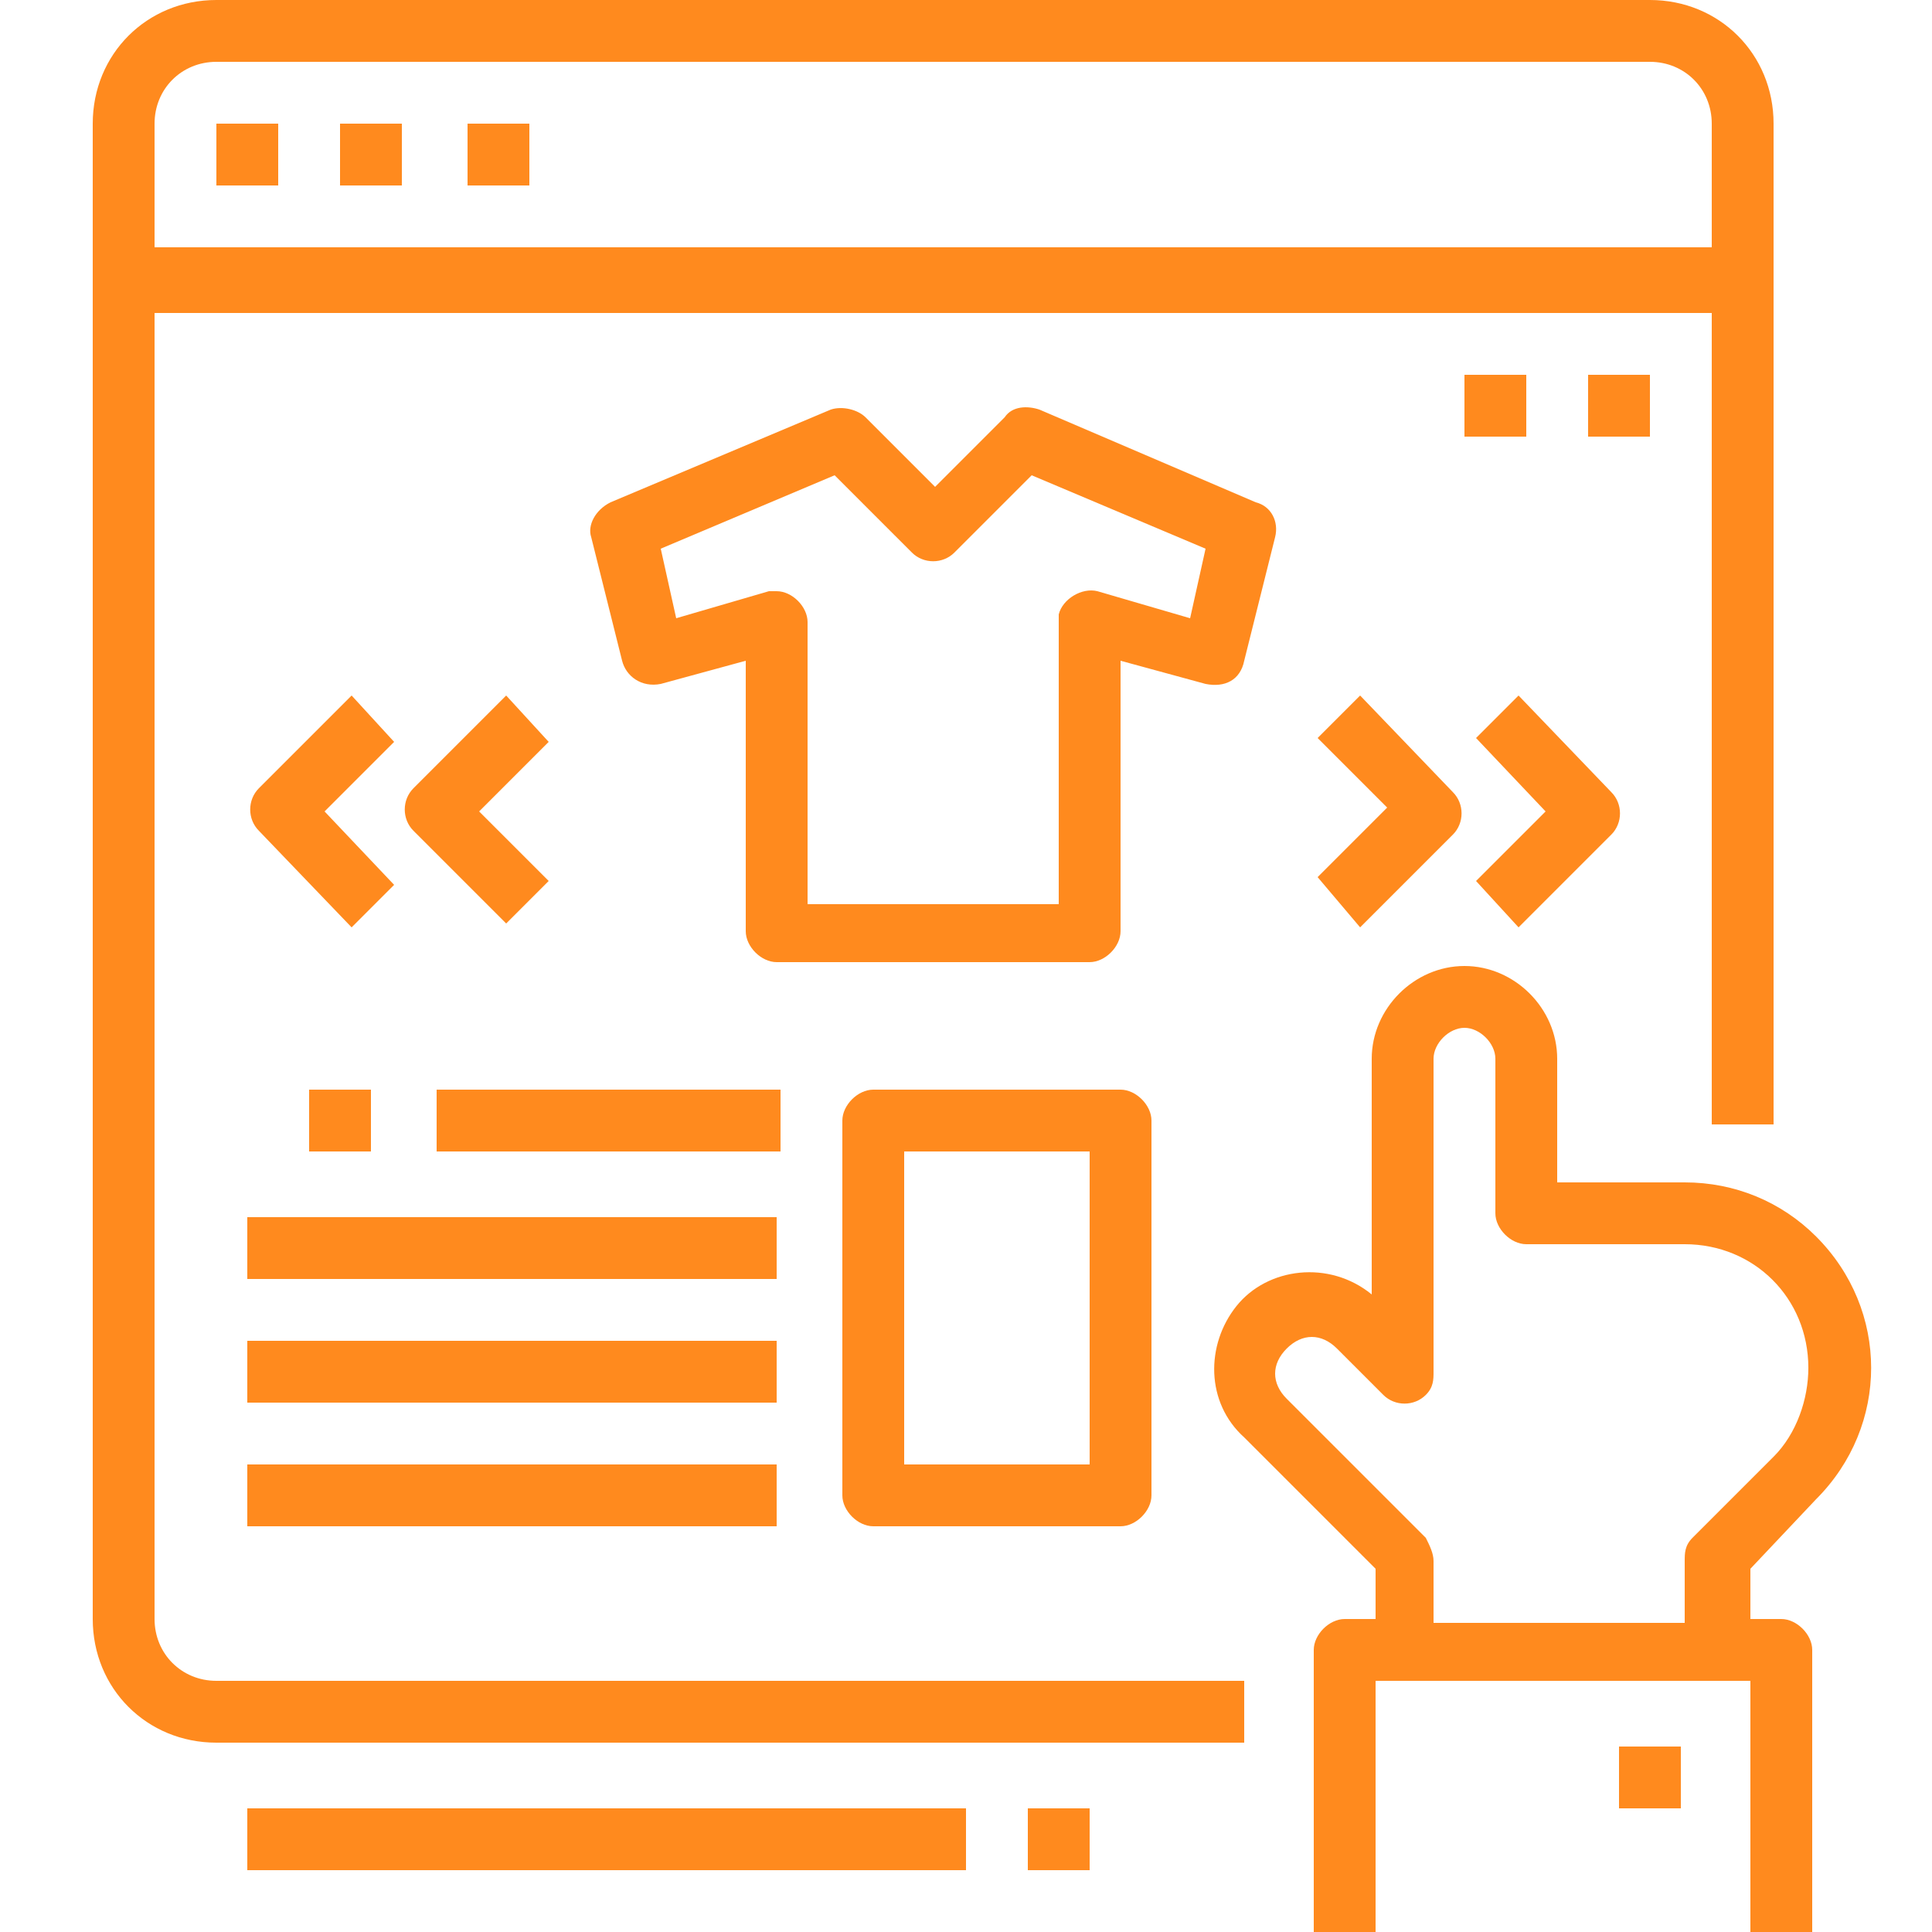
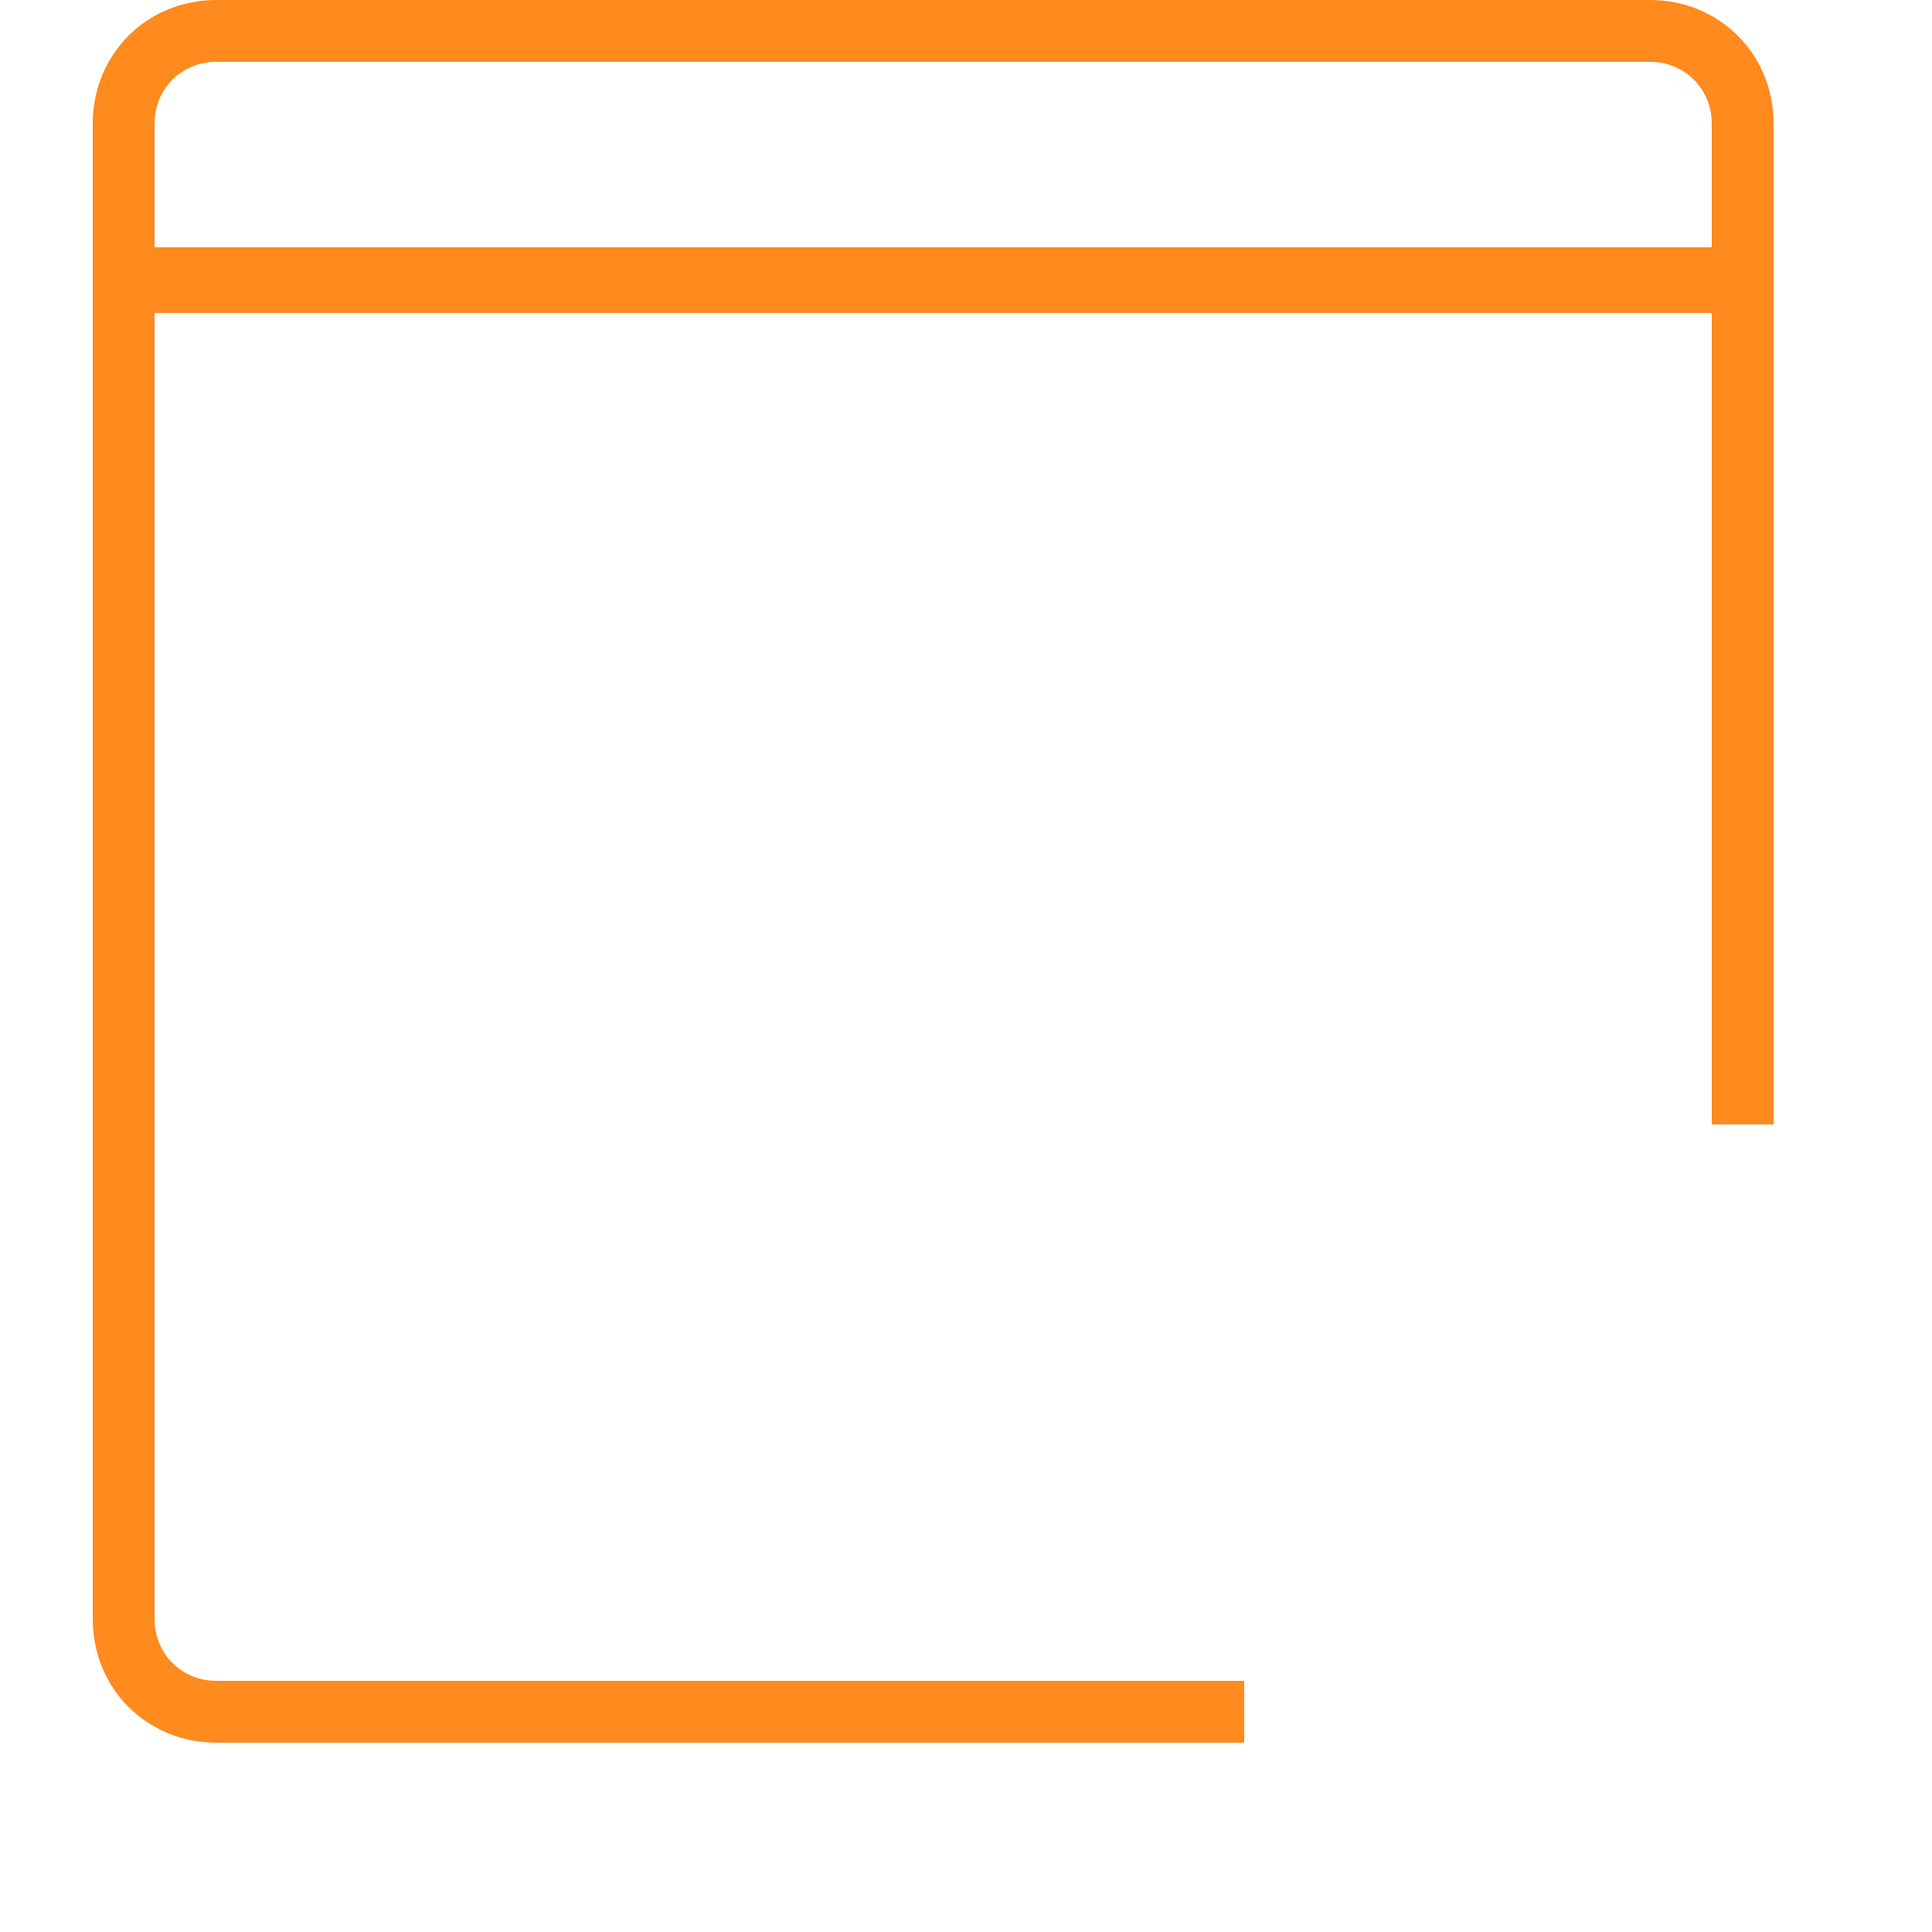
<svg xmlns="http://www.w3.org/2000/svg" version="1.1" id="Layer_1" x="0px" y="0px" viewBox="0 0 50 50" style="enable-background:new 0 0 50 50;" xml:space="preserve">
  <style type="text/css">
	.st0{fill:#FF8A1E;}
</style>
  <g>
    <path class="st0" d="M4,41.9V8.1h40.3v21h1.6V3.2c0-1.8-1.4-3.2-3.2-3.2H5.6C3.8,0,2.4,1.4,2.4,3.2v38.7c0,1.8,1.4,3.2,3.2,3.2   h26.6v-1.6H5.6C4.7,43.5,4,42.8,4,41.9z M4,3.2c0-0.9,0.7-1.6,1.6-1.6h37.1c0.9,0,1.6,0.7,1.6,1.6v3.2H4V3.2z" />
-     <path class="st0" d="M5.6,3.2h1.6v1.6H5.6V3.2z M8.8,3.2h1.6v1.6H8.8V3.2z M12.1,3.2h1.6v1.6h-1.6V3.2z M6.4,34.7h13.7v1.6H6.4   V34.7z M6.4,37.9h13.7v1.6H6.4V37.9z M6.4,31.5h13.7v1.6H6.4V31.5z M11.3,28.2h8.9v1.6h-8.9V28.2z M8,28.2h1.6v1.6H8V28.2z    M32.2,17.1l0.8-3.2c0.1-0.4-0.1-0.8-0.5-0.9l-5.6-2.4c-0.3-0.1-0.7-0.1-0.9,0.2l-1.8,1.8l-1.8-1.8c-0.2-0.2-0.6-0.3-0.9-0.2   L15.8,13c-0.4,0.2-0.6,0.6-0.5,0.9l0.8,3.2c0.1,0.4,0.5,0.7,1,0.6l2.2-0.6v7c0,0.4,0.4,0.8,0.8,0.8h8.1c0.4,0,0.8-0.4,0.8-0.8v-7   l2.2,0.6C31.7,17.8,32.1,17.6,32.2,17.1z M28.4,15.3c-0.4-0.1-0.9,0.2-1,0.6c0,0.1,0,0.1,0,0.2v7.3h-6.5v-7.3   c0-0.4-0.4-0.8-0.8-0.8c-0.1,0-0.1,0-0.2,0L17.5,16l-0.4-1.8l4.5-1.9l2,2c0.3,0.3,0.8,0.3,1.1,0c0,0,0,0,0,0l2-2l4.5,1.9L30.8,16   L28.4,15.3z M9.1,18l-2.4,2.4c-0.3,0.3-0.3,0.8,0,1.1c0,0,0,0,0,0L9.1,24l1.1-1.1L8.4,21l1.8-1.8L9.1,18z M35.2,24l2.4-2.4   c0.3-0.3,0.3-0.8,0-1.1c0,0,0,0,0,0L35.2,18l-1.1,1.1l1.8,1.8l-1.8,1.8L35.2,24z M39.3,24l2.4-2.4c0.3-0.3,0.3-0.8,0-1.1   c0,0,0,0,0,0L39.3,18l-1.1,1.1L40,21l-1.8,1.8L39.3,24z M13.1,18l-2.4,2.4c-0.3,0.3-0.3,0.8,0,1.1c0,0,0,0,0,0l2.4,2.4l1.1-1.1   L12.4,21l1.8-1.8L13.1,18z M47,38.8c1.9-1.9,1.9-4.9,0-6.8c-0.9-0.9-2.1-1.4-3.4-1.4h-3.3v-3.2c0-1.3-1.1-2.4-2.4-2.4   c-1.3,0-2.4,1.1-2.4,2.4v6.1c-1.1-0.9-2.7-0.7-3.5,0.3c-0.8,1-0.8,2.5,0.2,3.4l3.4,3.4v1.3h-0.8c-0.4,0-0.8,0.4-0.8,0.8V50h1.6   v-6.5h9.7V50h1.6v-7.3c0-0.4-0.4-0.8-0.8-0.8h-0.8v-1.3L47,38.8z M43.8,39.8c-0.2,0.2-0.2,0.4-0.2,0.6v1.6h-6.5v-1.6   c0-0.2-0.1-0.4-0.2-0.6l-3.6-3.6c-0.4-0.4-0.4-0.9,0-1.3c0.4-0.4,0.9-0.4,1.3,0l1.2,1.2c0.3,0.3,0.8,0.3,1.1,0   c0.2-0.2,0.2-0.4,0.2-0.6v-8.1c0-0.4,0.4-0.8,0.8-0.8c0.4,0,0.8,0.4,0.8,0.8v4c0,0.4,0.4,0.8,0.8,0.8h4.1c1.8,0,3.2,1.4,3.2,3.2   c0,0.8-0.3,1.7-0.9,2.3L43.8,39.8z" />
-     <path class="st0" d="M41.9,45.2h1.6v1.6h-1.6V45.2z M41.1,9.7h1.6v1.6h-1.6V9.7z M37.9,9.7h1.6v1.6h-1.6V9.7z M6.4,46.8H25v1.6H6.4   V46.8z M26.6,46.8h1.6v1.6h-1.6V46.8z M22.6,28.2c-0.4,0-0.8,0.4-0.8,0.8v9.7c0,0.4,0.4,0.8,0.8,0.8H29c0.4,0,0.8-0.4,0.8-0.8V29   c0-0.4-0.4-0.8-0.8-0.8H22.6z M28.2,37.9h-4.8v-8.1h4.8V37.9z" />
  </g>
</svg>